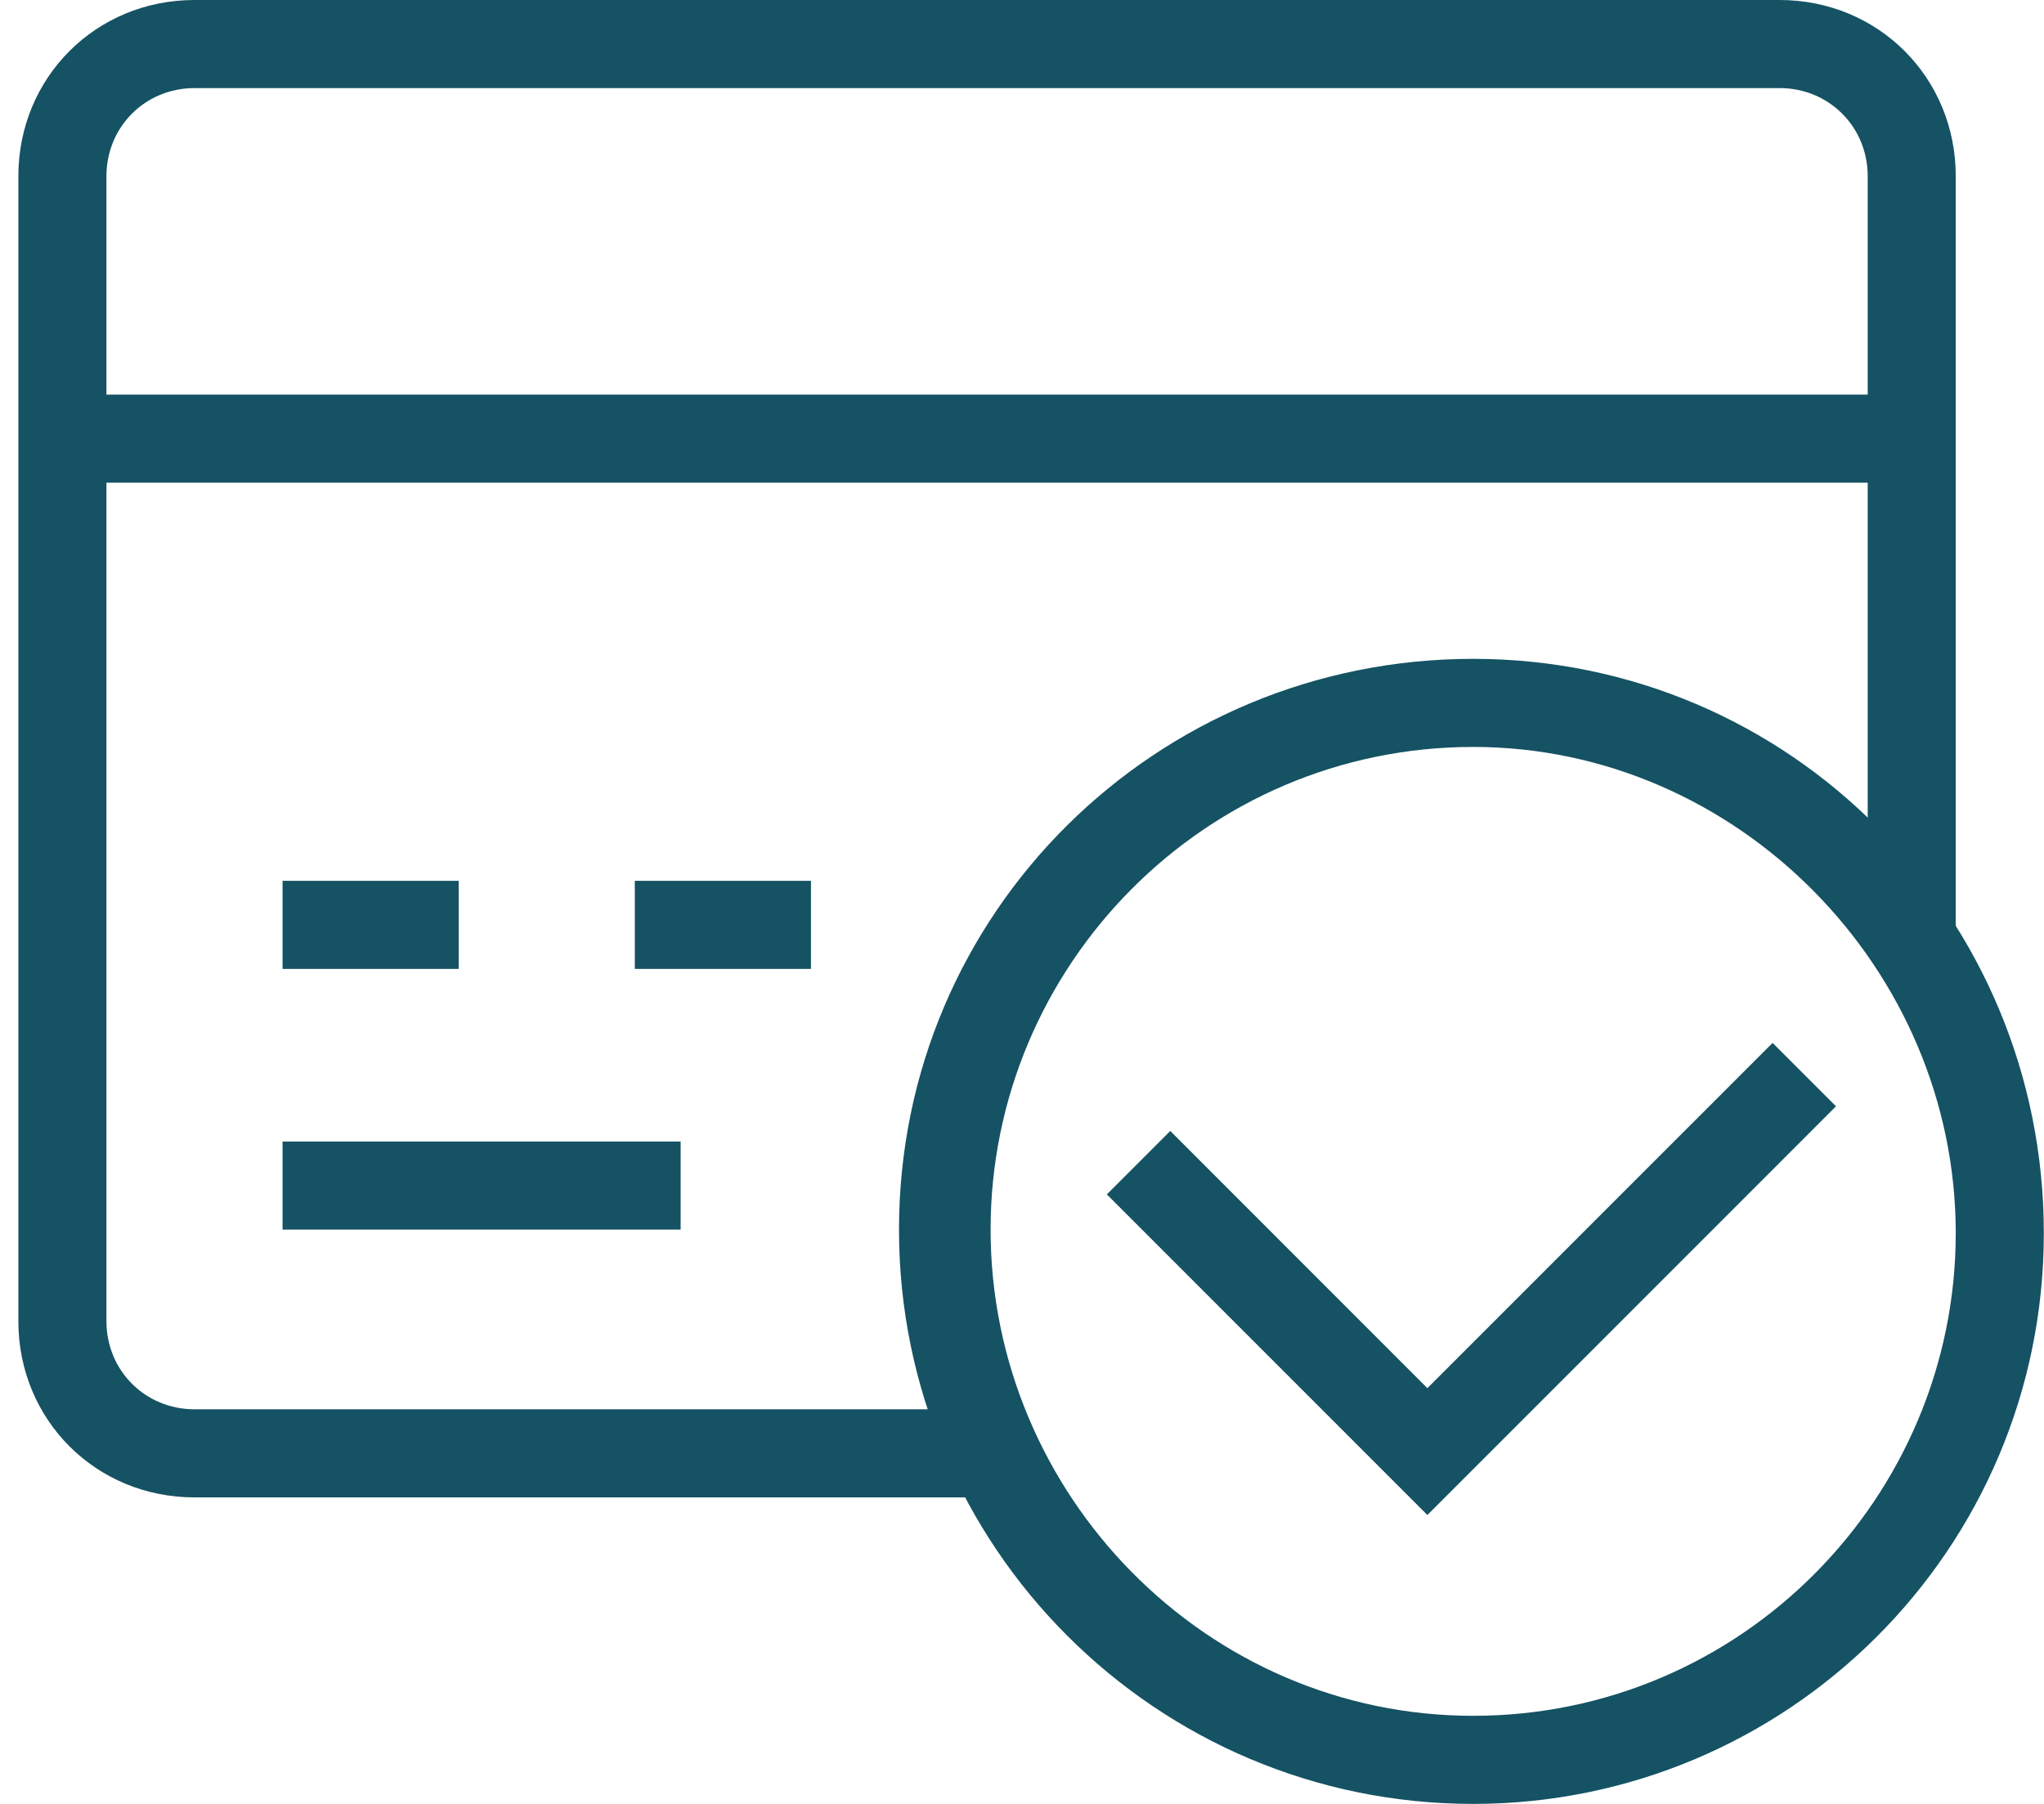
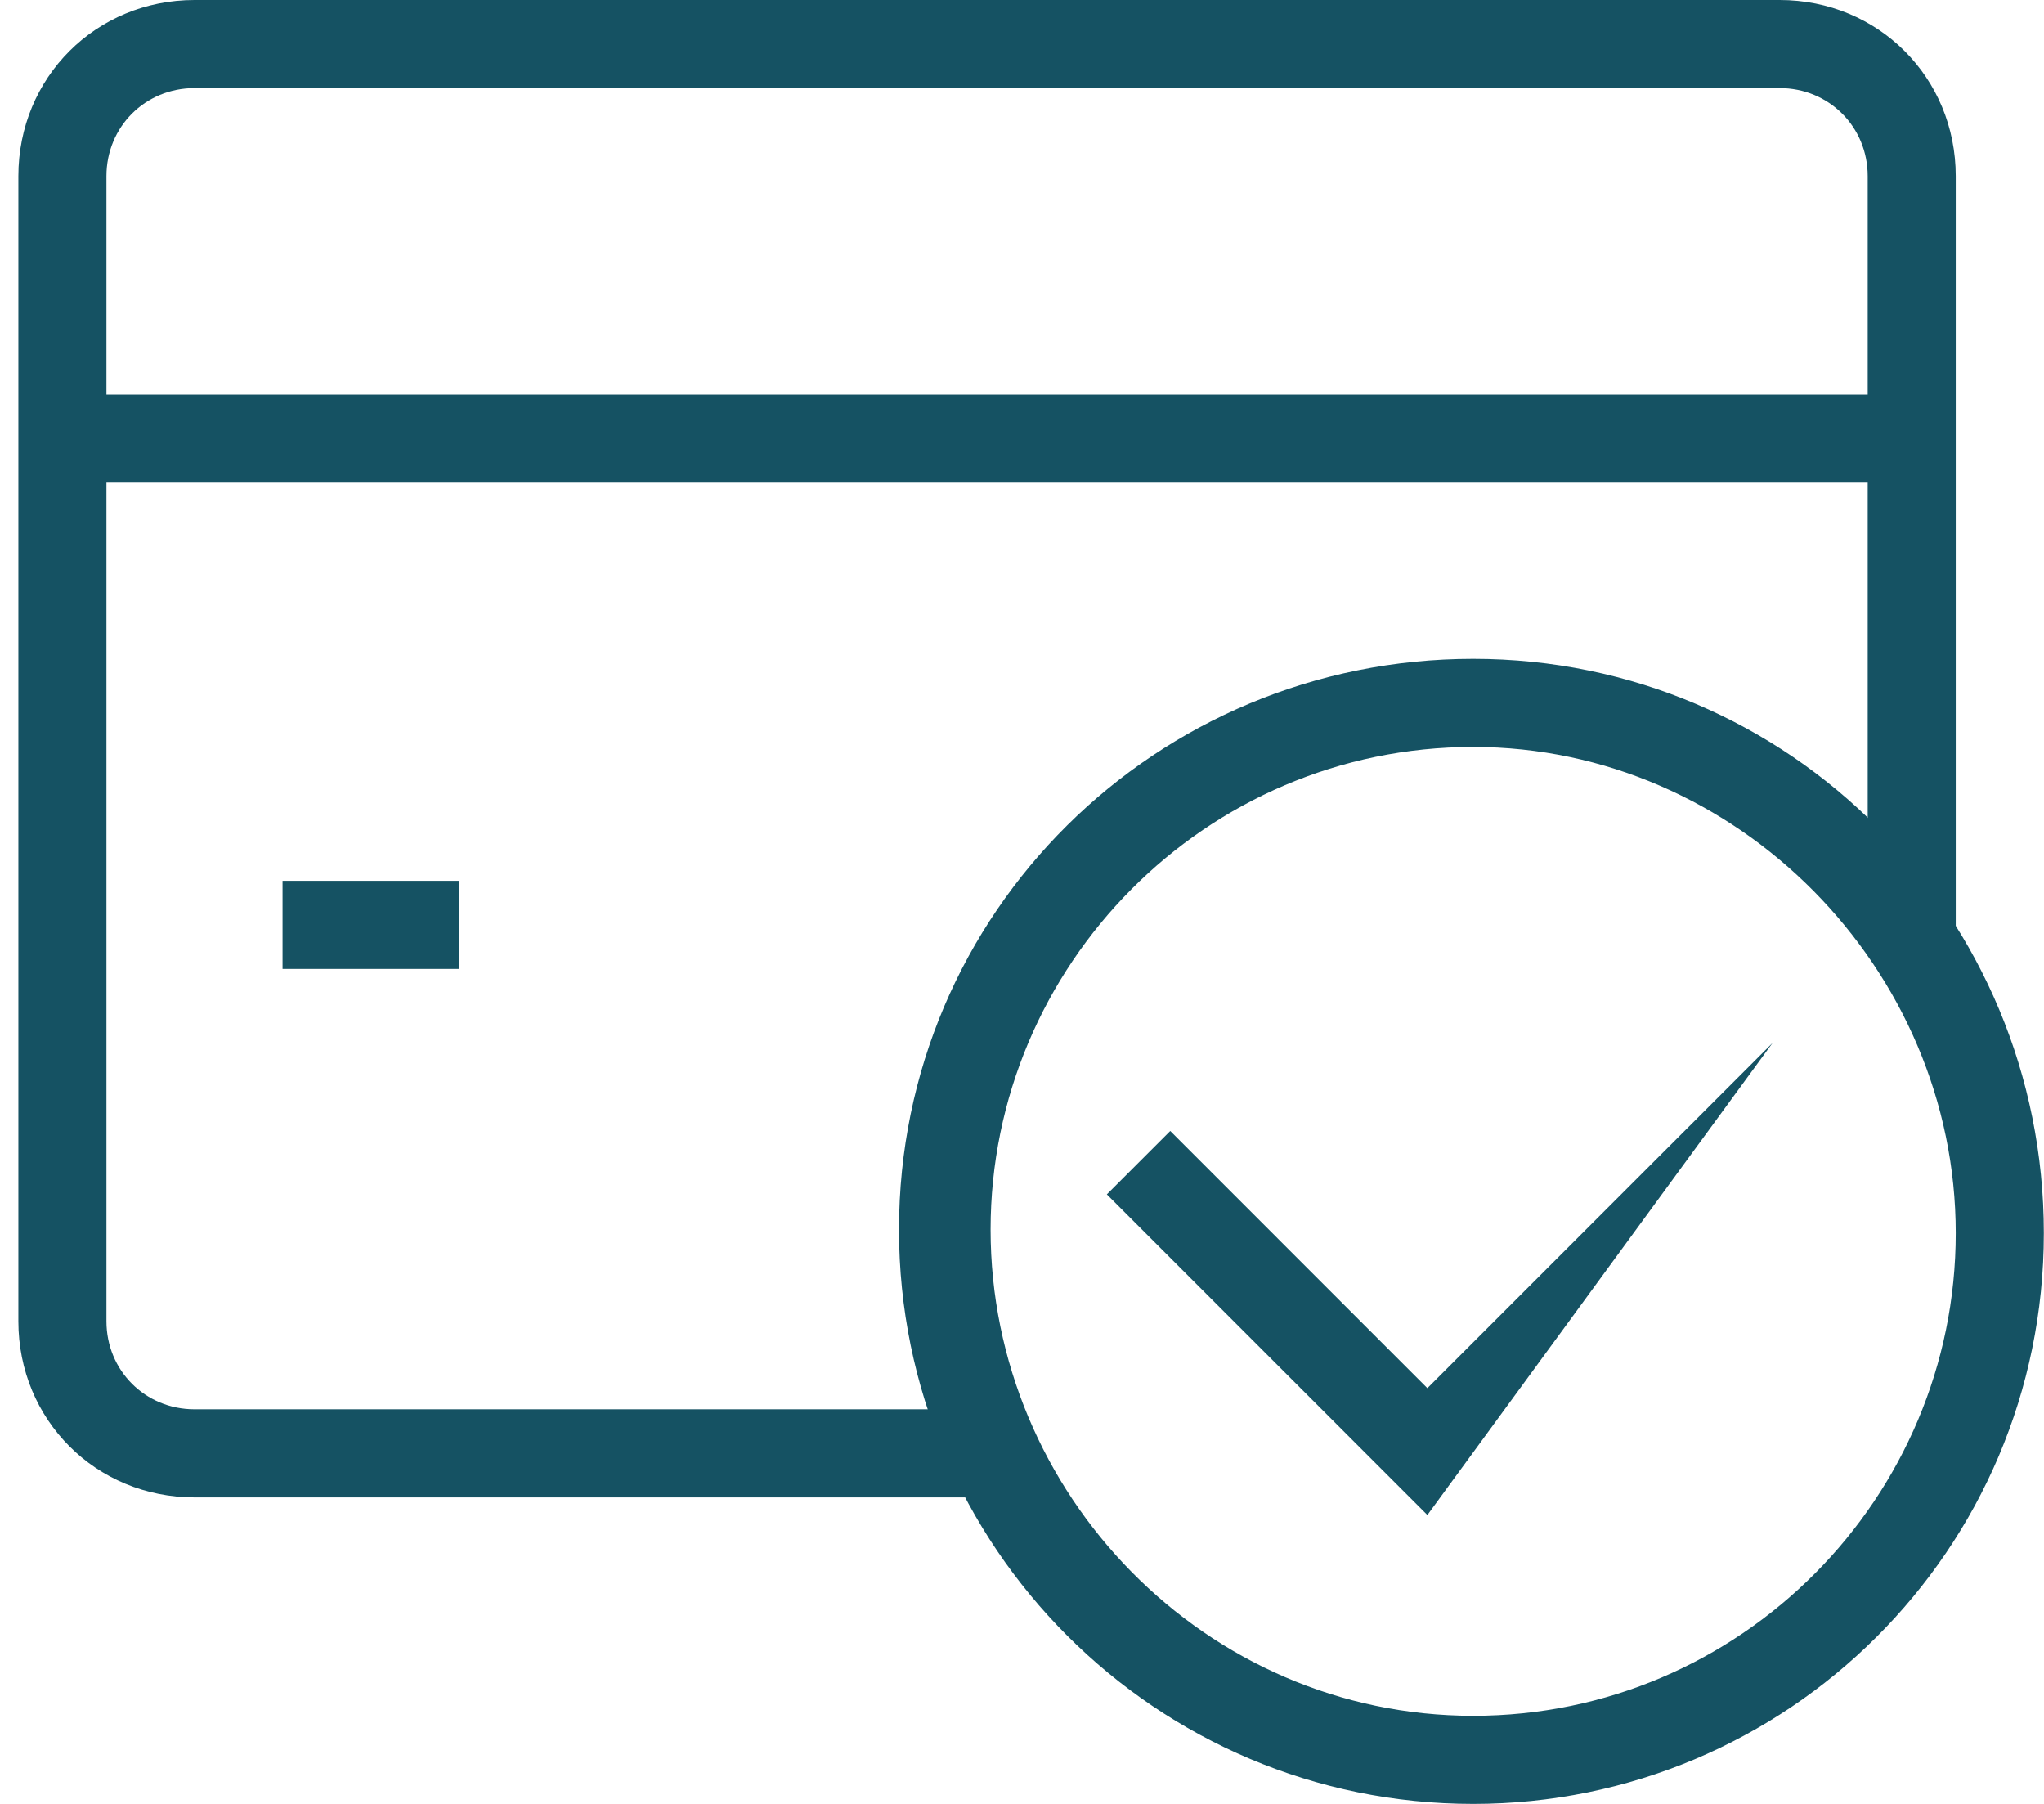
<svg xmlns="http://www.w3.org/2000/svg" width="68" height="60" viewBox="0 0 68 60" fill="none">
  <path d="M32.955 49.805H6.471C3.189 49.805 0.611 47.227 0.611 43.945V5.859C0.611 2.578 3.189 0 6.471 0H59.205C62.486 0 65.064 2.578 65.064 5.859V31.289H62.135V5.859C62.135 4.219 60.846 2.93 59.205 2.93H6.471C4.83 2.93 3.541 4.219 3.541 5.859V43.945C3.541 45.586 4.83 46.875 6.471 46.875H32.955V49.805Z" fill="#155263" />
  <path d="M2.135 13.125H63.658V16.055H2.135V13.125Z" fill="#155263" />
-   <path d="M9.4 37.969H22.643V40.898H9.4V37.969Z" fill="#155263" />
  <path d="M49.01 60C38.463 60 29.908 51.445 29.908 40.898C29.908 30.352 38.463 21.914 49.01 21.914C59.557 21.914 67.994 30.469 67.994 41.016C67.994 51.562 59.439 60 49.01 60ZM49.01 24.844C40.103 24.844 32.955 32.109 32.955 40.898C32.955 49.688 40.103 57.07 49.01 57.07C57.916 57.07 65.064 49.805 65.064 41.016C65.064 32.227 57.799 24.844 49.01 24.844Z" fill="#155263" />
  <path d="M9.4 29.297H15.26V32.227H9.4V29.297Z" fill="#155263" />
-   <path d="M21.119 29.297H26.979V32.227H21.119V29.297Z" fill="#155263" />
-   <path d="M47.486 50.391L36.822 39.727L38.932 37.617L47.486 46.172L58.971 34.688L61.08 36.797L47.486 50.391Z" fill="#155263" />
+   <path d="M47.486 50.391L36.822 39.727L38.932 37.617L47.486 46.172L58.971 34.688L47.486 50.391Z" fill="#155263" />
</svg>